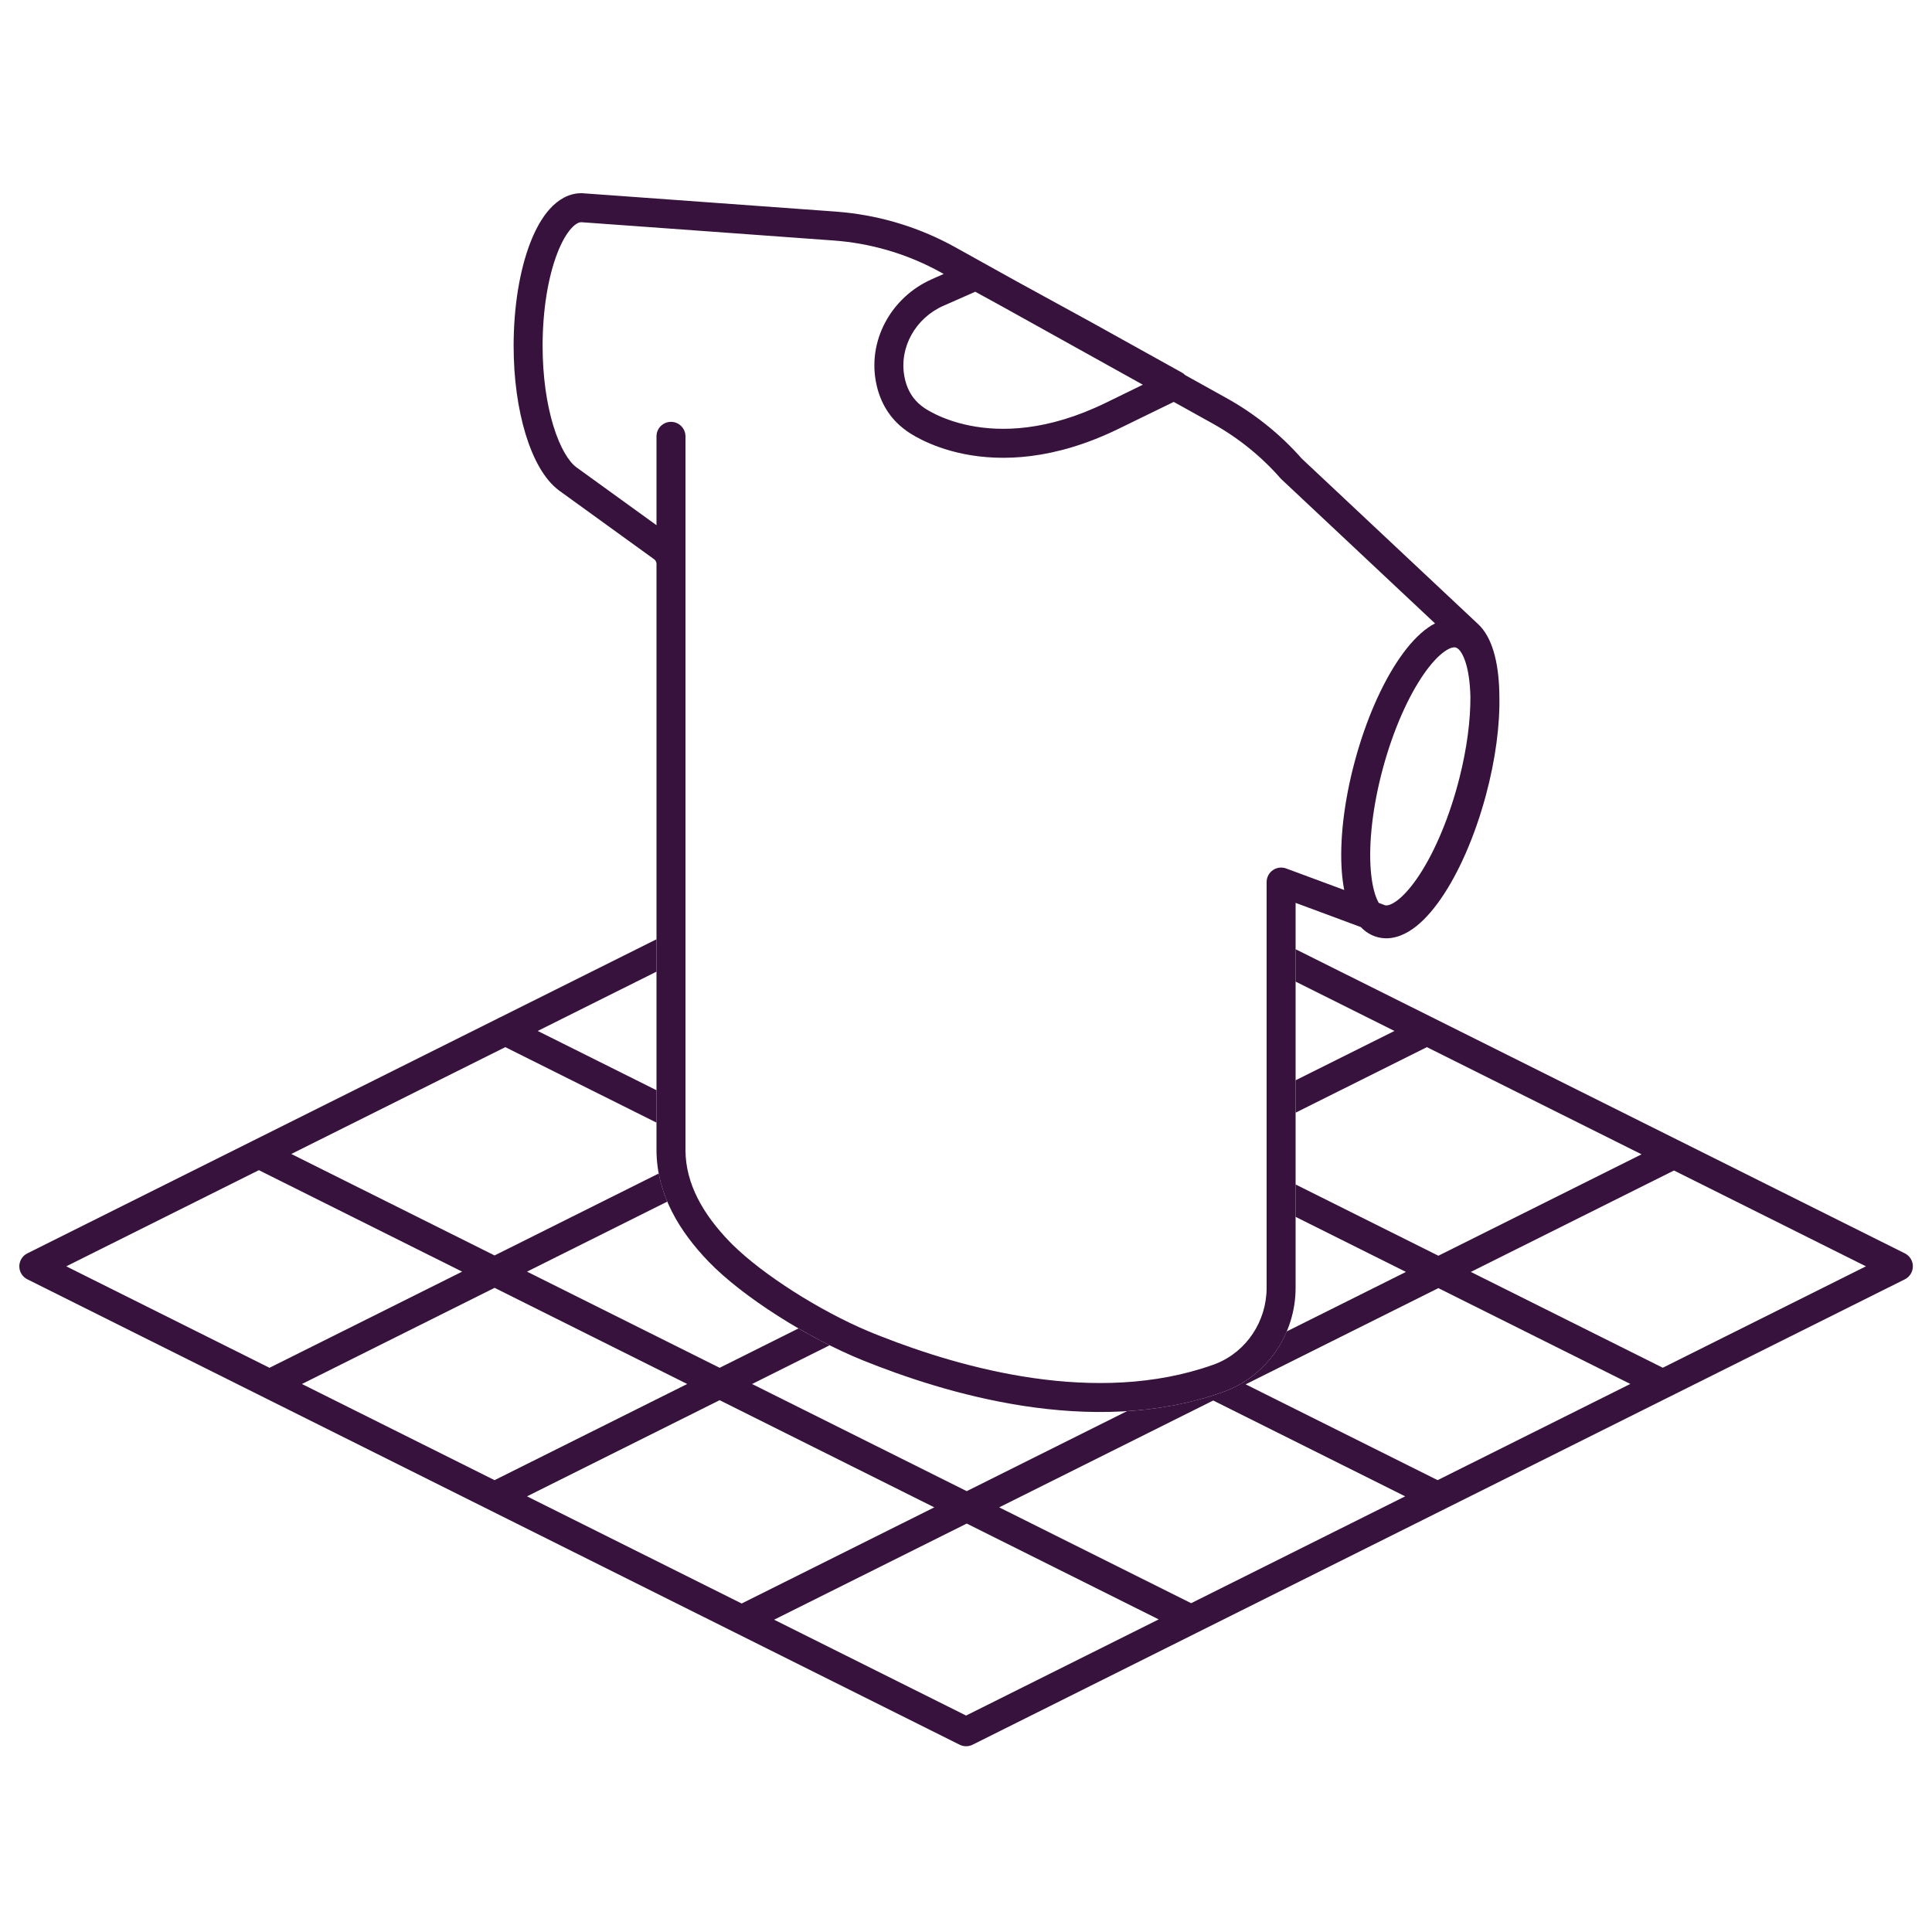
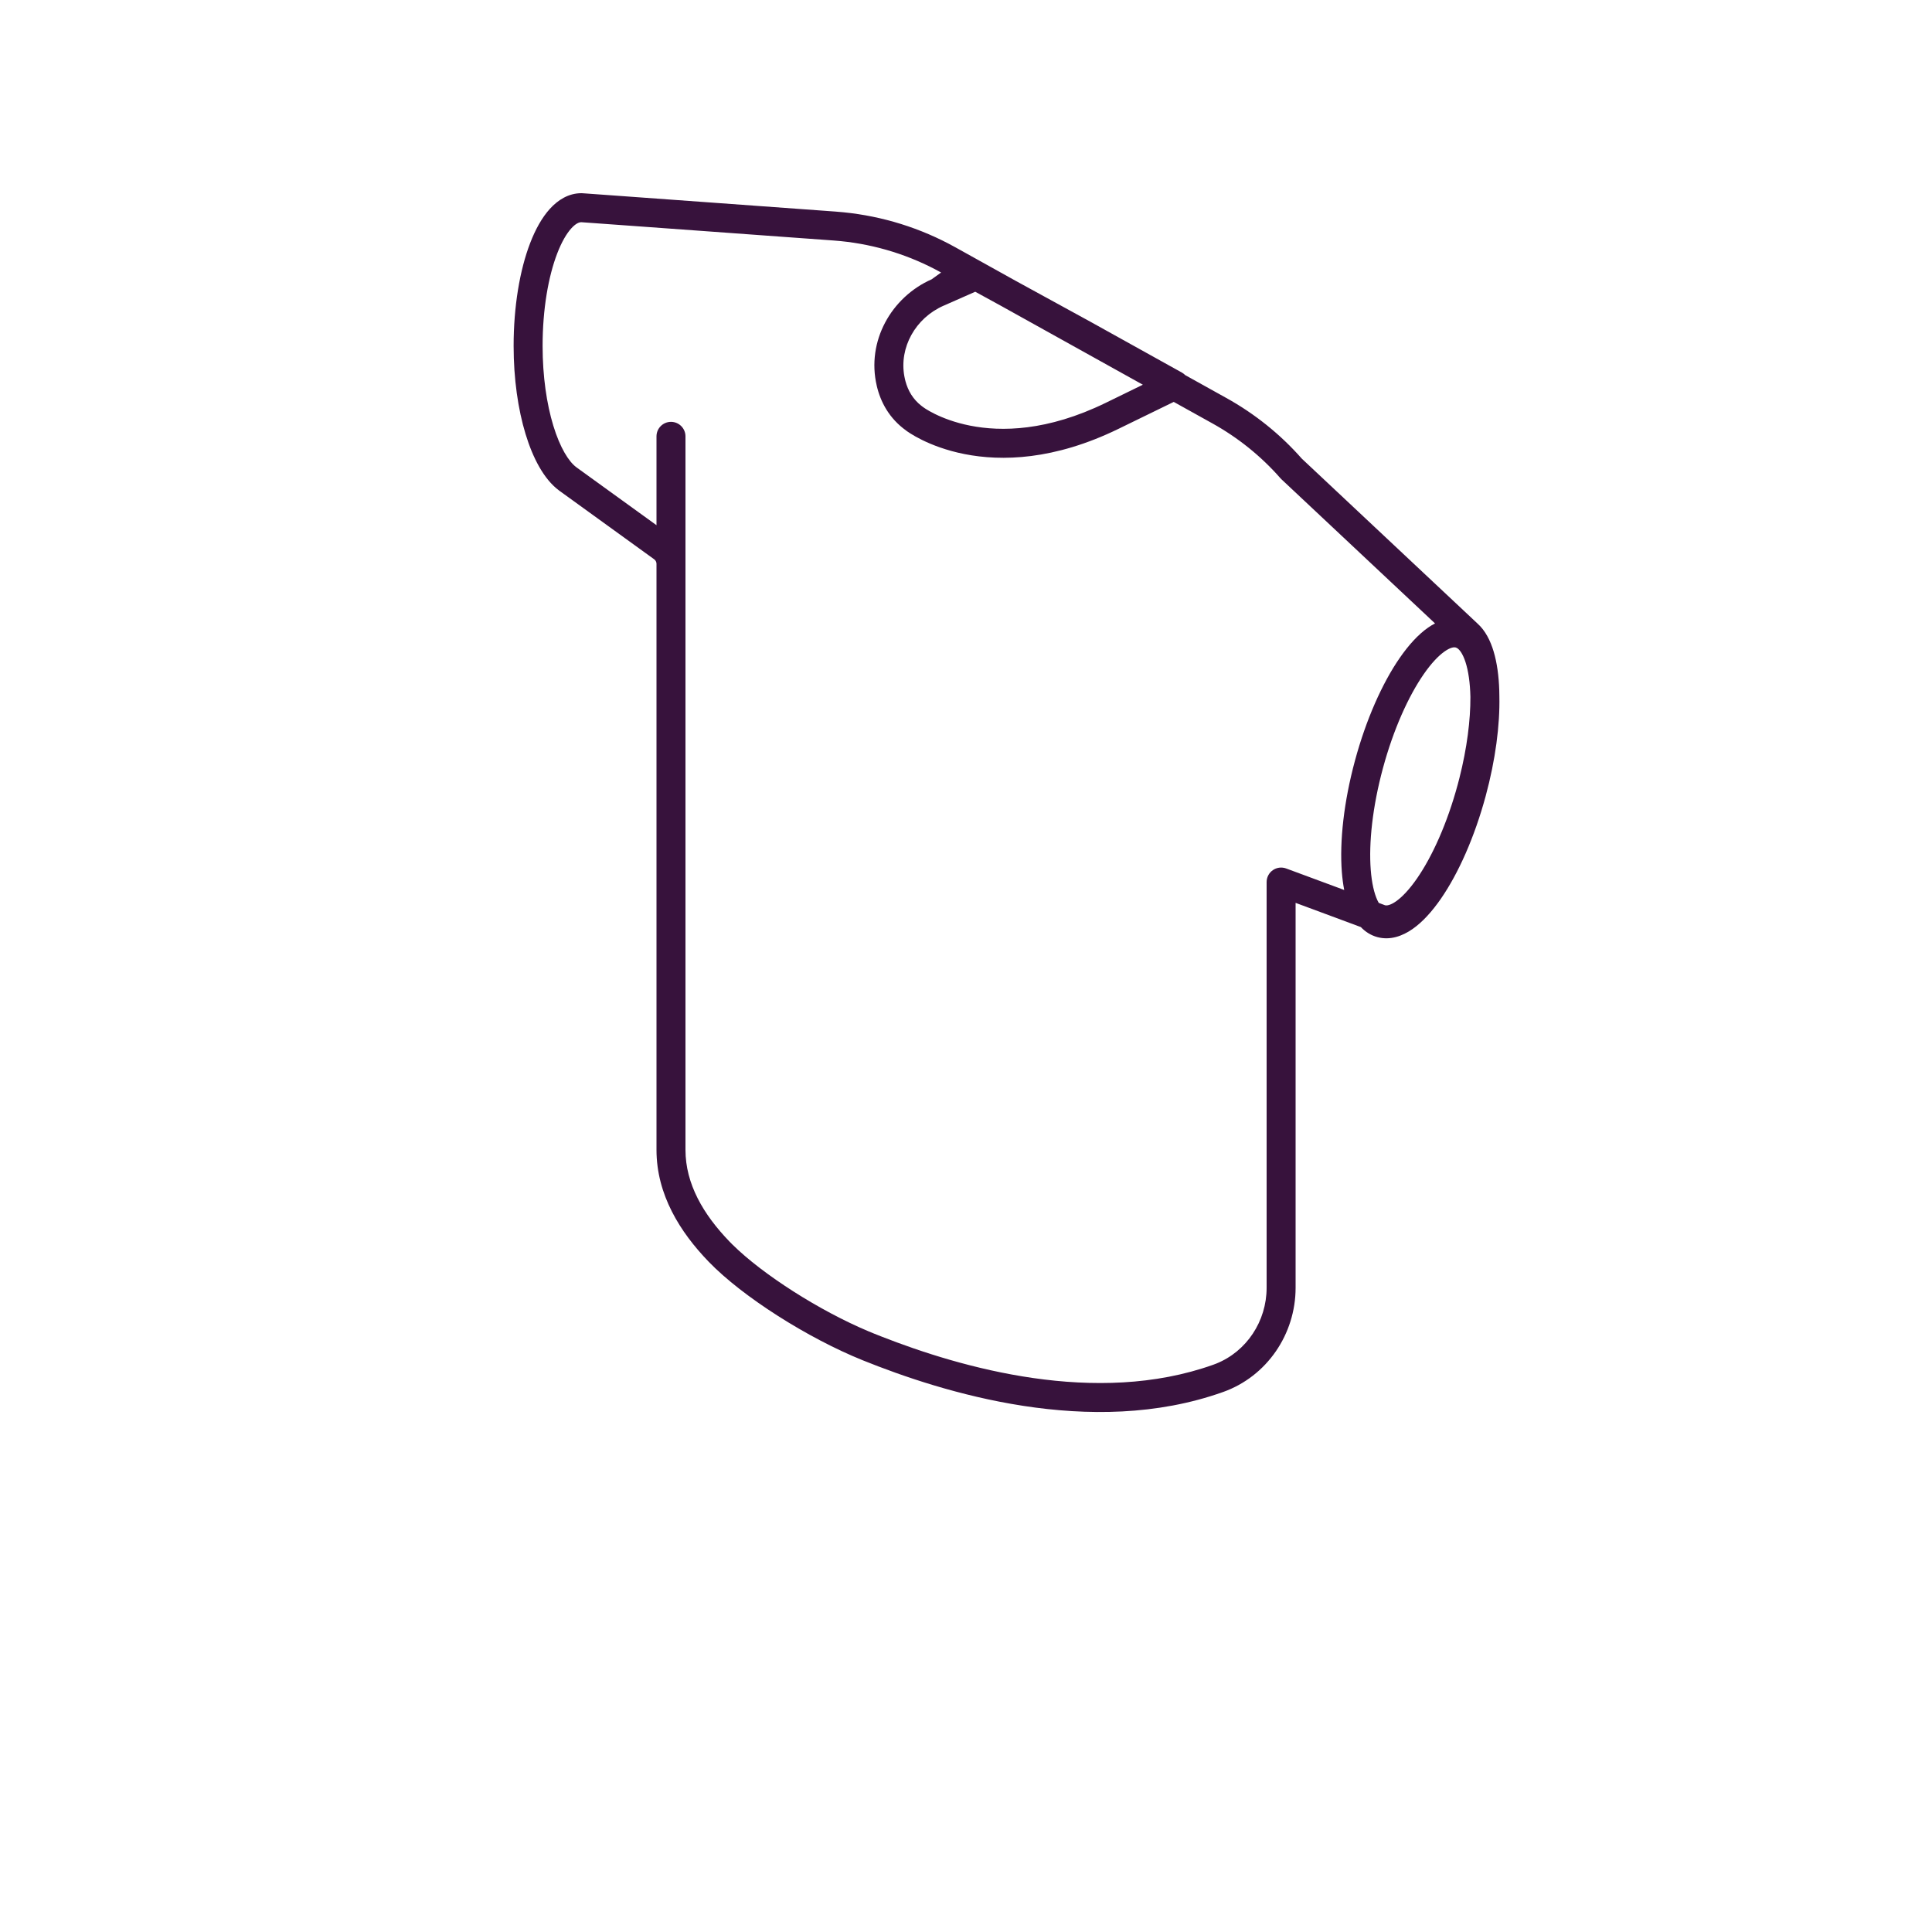
<svg xmlns="http://www.w3.org/2000/svg" width="200" height="200" viewBox="0 0 200 200" fill="none">
-   <path d="M67.96 100.585L55.665 106.724L67.96 112.86V116.213L52.308 108.399L30.155 119.459L51.197 129.963L68.19 121.479C68.381 122.491 68.685 123.461 69.077 124.39L54.556 131.64L74.496 141.594L82.658 137.519C83.725 138.138 84.809 138.723 85.885 139.261L77.855 143.271L100.076 154.364L116.667 146.082C119.996 145.871 123.347 145.262 126.602 144.103L126.603 144.104C129.661 143.017 131.994 140.688 133.202 137.828L145.542 131.669L134.12 125.968V122.614L148.9 129.993L169.933 119.494L147.711 108.399L134.12 115.184V111.831L144.353 106.724L134.12 101.614V98.262L148.253 105.317C148.346 105.353 148.435 105.397 148.52 105.45L173.836 118.089C173.927 118.123 174.014 118.167 174.097 118.219L197.19 129.748C197.699 130.002 198.019 130.522 198.02 131.09C198.019 131.658 197.699 132.179 197.19 132.433L172.923 144.547C172.848 144.592 172.77 144.631 172.689 144.663L123.976 168.982C123.956 168.992 123.937 169.003 123.917 169.012L100.68 180.612C100.258 180.823 99.762 180.823 99.34 180.612L2.83 132.433C2.321 132.179 2 131.658 2 131.09C2 130.521 2.322 130.002 2.83 129.748L51.501 105.449C51.585 105.397 51.674 105.352 51.766 105.317L67.96 97.233V100.585ZM80.136 167.671L100.01 177.593L119.948 167.639L100.076 157.718L80.136 167.671ZM54.556 154.901L76.777 165.994L96.718 156.041L74.496 144.947L54.556 154.901ZM103.435 156.041L123.307 165.962L145.463 154.9L125.591 144.98L103.435 156.041ZM31.258 143.271L51.197 153.225L71.138 143.271L51.198 133.316L31.258 143.271ZM128.949 143.305L148.821 153.224L168.771 143.265L148.899 133.346L128.949 143.305ZM6.858 131.09L27.898 141.594L47.84 131.64L26.798 121.135L6.858 131.09ZM152.259 131.669L172.13 141.588L193.16 131.09L173.291 121.17L152.259 131.669Z" fill="#37123C" />
-   <path d="M60.236 20.001C60.242 20.001 60.252 20.002 60.256 20.002C60.264 20.002 60.27 20.003 60.274 20.003C60.283 20.003 60.293 20.004 60.301 20.005C60.318 20.006 60.34 20.007 60.366 20.009C60.42 20.012 60.498 20.018 60.597 20.025C60.794 20.039 61.081 20.06 61.442 20.086C62.166 20.138 63.196 20.212 64.427 20.301C66.89 20.479 70.165 20.717 73.436 20.954C76.708 21.192 79.976 21.429 82.426 21.607C83.651 21.697 84.671 21.77 85.386 21.822C85.743 21.848 86.025 21.869 86.216 21.883C86.311 21.89 86.384 21.895 86.434 21.898C86.458 21.9 86.478 21.901 86.49 21.902C86.496 21.903 86.501 21.903 86.504 21.903C86.505 21.903 86.507 21.904 86.508 21.904H86.509L87.32 21.975C91.371 22.38 95.305 23.605 98.878 25.589H98.879L105.121 29.06L112.91 33.324L112.919 33.329L122.349 38.569C122.476 38.64 122.589 38.728 122.688 38.829L126.947 41.198H126.948C129.886 42.829 132.536 44.95 134.762 47.478L152.937 64.536H152.936C153.76 65.267 154.286 66.323 154.622 67.445C154.971 68.612 155.158 69.99 155.204 71.492C155.21 71.684 155.212 71.879 155.214 72.076C155.28 75.055 154.811 78.66 153.799 82.4C152.646 86.66 150.975 90.414 149.158 93.041C148.254 94.348 147.265 95.448 146.223 96.174C145.189 96.894 143.914 97.369 142.584 97.009C141.894 96.822 141.331 96.448 140.874 95.972C140.826 95.954 140.777 95.936 140.728 95.917C139.747 95.551 138.462 95.074 137.184 94.6C136.092 94.195 135.006 93.792 134.12 93.464V133.31C134.12 138.099 131.164 142.482 126.603 144.104L126.602 144.103C112.937 148.973 97.561 144.144 89.299 140.812V140.811C83.644 138.532 76.871 134.248 73.36 130.611V130.61C70.391 127.536 67.96 123.662 67.96 119.03V58.36C67.96 58.187 67.874 58.011 67.721 57.898V57.898L57.996 50.866C57.982 50.856 57.962 50.843 57.94 50.826C57.926 50.817 57.893 50.792 57.85 50.757C57.846 50.754 57.842 50.752 57.838 50.749C56.303 49.594 55.166 47.427 54.407 44.935C53.628 42.378 53.17 39.225 53.17 35.81C53.17 31.723 53.806 27.955 54.885 25.153C55.422 23.758 56.099 22.525 56.927 21.615C57.755 20.706 58.852 20 60.18 20L60.236 20.001ZM60.154 23.001C59.958 23.009 59.615 23.119 59.145 23.635C58.655 24.174 58.144 25.038 57.685 26.231C56.769 28.61 56.17 31.996 56.17 35.81C56.17 38.974 56.596 41.827 57.277 44.062C57.978 46.362 58.877 47.776 59.642 48.352C59.671 48.373 59.7 48.394 59.727 48.417C59.731 48.42 59.736 48.422 59.739 48.425L67.96 54.368V45.17C67.96 44.342 68.632 43.67 69.46 43.67C70.288 43.67 70.96 44.342 70.96 45.17V119.03C70.96 122.558 72.809 125.723 75.519 128.528H75.519L75.824 128.837C78.963 131.941 84.829 135.684 89.915 137.82L90.421 138.028V138.029L91.208 138.342C99.52 141.603 113.454 145.606 125.597 141.277L125.598 141.276L125.905 141.16C129.051 139.896 131.12 136.769 131.12 133.31V91.31C131.12 90.819 131.36 90.359 131.763 90.079C132.165 89.799 132.68 89.733 133.141 89.903L133.143 89.904C133.144 89.905 133.145 89.906 133.147 89.906C133.152 89.908 133.16 89.911 133.169 89.914C133.188 89.921 133.217 89.932 133.254 89.945C133.328 89.973 133.437 90.013 133.575 90.064C133.852 90.167 134.249 90.313 134.725 90.489C135.676 90.842 136.948 91.313 138.227 91.787C138.536 91.902 138.846 92.017 139.152 92.131C139.039 91.54 138.957 90.915 138.907 90.268C138.663 87.083 139.113 82.999 140.266 78.739C141.418 74.48 143.088 70.726 144.905 68.1C145.81 66.792 146.8 65.692 147.842 64.966C148.068 64.808 148.306 64.664 148.553 64.536L132.653 49.613C132.618 49.58 132.584 49.545 132.552 49.509C130.548 47.221 128.154 45.299 125.492 43.821H125.491L121.505 41.605L115.777 44.398C109.119 47.644 103.68 47.764 99.849 47.007C97.945 46.63 96.459 46.041 95.438 45.537C94.927 45.285 94.531 45.053 94.255 44.879C94.117 44.792 94.008 44.719 93.931 44.665C93.892 44.638 93.861 44.615 93.837 44.598C93.825 44.589 93.816 44.582 93.808 44.576C93.804 44.573 93.8 44.571 93.797 44.568C93.796 44.567 93.794 44.566 93.793 44.565L93.791 44.563V44.562C92.057 43.316 91.153 41.625 90.759 39.93L90.76 39.929C89.683 35.337 92.254 30.763 96.454 28.908L96.455 28.907L97.691 28.361L97.421 28.211V28.21C94.207 26.426 90.668 25.324 87.022 24.959L86.291 24.896L86.29 24.895C86.289 24.895 86.288 24.896 86.286 24.895C86.283 24.895 86.278 24.895 86.272 24.895C86.26 24.894 86.24 24.892 86.216 24.891C86.166 24.887 86.093 24.882 85.998 24.875C85.807 24.861 85.526 24.84 85.169 24.814C84.454 24.762 83.433 24.689 82.208 24.6C79.758 24.422 76.49 24.184 73.219 23.946C69.948 23.709 66.674 23.471 64.211 23.293C62.98 23.204 61.951 23.13 61.227 23.078C60.866 23.052 60.581 23.031 60.385 23.018C60.287 23.011 60.212 23.005 60.161 23.002C60.159 23.002 60.157 23.001 60.154 23.001ZM150.696 67.027C150.557 66.99 150.205 66.976 149.557 67.428C148.916 67.874 148.165 68.661 147.373 69.806C145.797 72.084 144.249 75.503 143.161 79.522C142.074 83.542 141.686 87.276 141.898 90.038C142.005 91.426 142.258 92.484 142.586 93.192C142.633 93.294 142.681 93.385 142.727 93.466C143.006 93.572 143.238 93.657 143.394 93.718C143.55 93.749 143.896 93.736 144.504 93.314C145.145 92.868 145.897 92.081 146.689 90.936C148.266 88.658 149.815 85.238 150.902 81.219L151.078 80.546C151.864 77.442 152.228 74.533 152.216 72.142C152.208 71.782 152.191 71.435 152.165 71.103C152.058 69.715 151.808 68.656 151.479 67.947C151.147 67.23 150.835 67.065 150.696 67.027ZM97.665 31.653L97.664 31.652C94.76 32.936 93.068 35.983 93.62 38.959L93.68 39.247L93.681 39.251L93.733 39.461C93.997 40.438 94.502 41.318 95.375 42.003L95.567 42.147L95.61 42.178C95.618 42.183 95.63 42.192 95.648 42.205C95.69 42.234 95.759 42.281 95.856 42.343C96.051 42.466 96.356 42.645 96.766 42.847C97.585 43.251 98.82 43.745 100.431 44.063C103.629 44.696 108.401 44.657 114.463 41.702L118.307 39.826L103.641 31.67L100.958 30.201L97.665 31.653Z" fill="#37123C" />
+   <path d="M60.236 20.001C60.242 20.001 60.252 20.002 60.256 20.002C60.264 20.002 60.27 20.003 60.274 20.003C60.283 20.003 60.293 20.004 60.301 20.005C60.318 20.006 60.34 20.007 60.366 20.009C60.42 20.012 60.498 20.018 60.597 20.025C60.794 20.039 61.081 20.06 61.442 20.086C62.166 20.138 63.196 20.212 64.427 20.301C66.89 20.479 70.165 20.717 73.436 20.954C76.708 21.192 79.976 21.429 82.426 21.607C83.651 21.697 84.671 21.77 85.386 21.822C85.743 21.848 86.025 21.869 86.216 21.883C86.311 21.89 86.384 21.895 86.434 21.898C86.458 21.9 86.478 21.901 86.49 21.902C86.496 21.903 86.501 21.903 86.504 21.903C86.505 21.903 86.507 21.904 86.508 21.904H86.509L87.32 21.975C91.371 22.38 95.305 23.605 98.878 25.589H98.879L105.121 29.06L112.91 33.324L112.919 33.329L122.349 38.569C122.476 38.64 122.589 38.728 122.688 38.829L126.947 41.198H126.948C129.886 42.829 132.536 44.95 134.762 47.478L152.937 64.536H152.936C153.76 65.267 154.286 66.323 154.622 67.445C154.971 68.612 155.158 69.99 155.204 71.492C155.21 71.684 155.212 71.879 155.214 72.076C155.28 75.055 154.811 78.66 153.799 82.4C152.646 86.66 150.975 90.414 149.158 93.041C148.254 94.348 147.265 95.448 146.223 96.174C145.189 96.894 143.914 97.369 142.584 97.009C141.894 96.822 141.331 96.448 140.874 95.972C140.826 95.954 140.777 95.936 140.728 95.917C139.747 95.551 138.462 95.074 137.184 94.6C136.092 94.195 135.006 93.792 134.12 93.464V133.31C134.12 138.099 131.164 142.482 126.603 144.104L126.602 144.103C112.937 148.973 97.561 144.144 89.299 140.812V140.811C83.644 138.532 76.871 134.248 73.36 130.611V130.61C70.391 127.536 67.96 123.662 67.96 119.03V58.36C67.96 58.187 67.874 58.011 67.721 57.898V57.898L57.996 50.866C57.982 50.856 57.962 50.843 57.94 50.826C57.926 50.817 57.893 50.792 57.85 50.757C57.846 50.754 57.842 50.752 57.838 50.749C56.303 49.594 55.166 47.427 54.407 44.935C53.628 42.378 53.17 39.225 53.17 35.81C53.17 31.723 53.806 27.955 54.885 25.153C55.422 23.758 56.099 22.525 56.927 21.615C57.755 20.706 58.852 20 60.18 20L60.236 20.001ZM60.154 23.001C59.958 23.009 59.615 23.119 59.145 23.635C58.655 24.174 58.144 25.038 57.685 26.231C56.769 28.61 56.17 31.996 56.17 35.81C56.17 38.974 56.596 41.827 57.277 44.062C57.978 46.362 58.877 47.776 59.642 48.352C59.671 48.373 59.7 48.394 59.727 48.417C59.731 48.42 59.736 48.422 59.739 48.425L67.96 54.368V45.17C67.96 44.342 68.632 43.67 69.46 43.67C70.288 43.67 70.96 44.342 70.96 45.17V119.03C70.96 122.558 72.809 125.723 75.519 128.528H75.519L75.824 128.837C78.963 131.941 84.829 135.684 89.915 137.82L90.421 138.028V138.029L91.208 138.342C99.52 141.603 113.454 145.606 125.597 141.277L125.598 141.276L125.905 141.16C129.051 139.896 131.12 136.769 131.12 133.31V91.31C131.12 90.819 131.36 90.359 131.763 90.079C132.165 89.799 132.68 89.733 133.141 89.903L133.143 89.904C133.144 89.905 133.145 89.906 133.147 89.906C133.152 89.908 133.16 89.911 133.169 89.914C133.188 89.921 133.217 89.932 133.254 89.945C133.328 89.973 133.437 90.013 133.575 90.064C133.852 90.167 134.249 90.313 134.725 90.489C135.676 90.842 136.948 91.313 138.227 91.787C138.536 91.902 138.846 92.017 139.152 92.131C139.039 91.54 138.957 90.915 138.907 90.268C138.663 87.083 139.113 82.999 140.266 78.739C141.418 74.48 143.088 70.726 144.905 68.1C145.81 66.792 146.8 65.692 147.842 64.966C148.068 64.808 148.306 64.664 148.553 64.536L132.653 49.613C132.618 49.58 132.584 49.545 132.552 49.509C130.548 47.221 128.154 45.299 125.492 43.821H125.491L121.505 41.605L115.777 44.398C109.119 47.644 103.68 47.764 99.849 47.007C97.945 46.63 96.459 46.041 95.438 45.537C94.927 45.285 94.531 45.053 94.255 44.879C94.117 44.792 94.008 44.719 93.931 44.665C93.892 44.638 93.861 44.615 93.837 44.598C93.825 44.589 93.816 44.582 93.808 44.576C93.804 44.573 93.8 44.571 93.797 44.568C93.796 44.567 93.794 44.566 93.793 44.565L93.791 44.563V44.562C92.057 43.316 91.153 41.625 90.759 39.93L90.76 39.929C89.683 35.337 92.254 30.763 96.454 28.908L96.455 28.907L97.421 28.211V28.21C94.207 26.426 90.668 25.324 87.022 24.959L86.291 24.896L86.29 24.895C86.289 24.895 86.288 24.896 86.286 24.895C86.283 24.895 86.278 24.895 86.272 24.895C86.26 24.894 86.24 24.892 86.216 24.891C86.166 24.887 86.093 24.882 85.998 24.875C85.807 24.861 85.526 24.84 85.169 24.814C84.454 24.762 83.433 24.689 82.208 24.6C79.758 24.422 76.49 24.184 73.219 23.946C69.948 23.709 66.674 23.471 64.211 23.293C62.98 23.204 61.951 23.13 61.227 23.078C60.866 23.052 60.581 23.031 60.385 23.018C60.287 23.011 60.212 23.005 60.161 23.002C60.159 23.002 60.157 23.001 60.154 23.001ZM150.696 67.027C150.557 66.99 150.205 66.976 149.557 67.428C148.916 67.874 148.165 68.661 147.373 69.806C145.797 72.084 144.249 75.503 143.161 79.522C142.074 83.542 141.686 87.276 141.898 90.038C142.005 91.426 142.258 92.484 142.586 93.192C142.633 93.294 142.681 93.385 142.727 93.466C143.006 93.572 143.238 93.657 143.394 93.718C143.55 93.749 143.896 93.736 144.504 93.314C145.145 92.868 145.897 92.081 146.689 90.936C148.266 88.658 149.815 85.238 150.902 81.219L151.078 80.546C151.864 77.442 152.228 74.533 152.216 72.142C152.208 71.782 152.191 71.435 152.165 71.103C152.058 69.715 151.808 68.656 151.479 67.947C151.147 67.23 150.835 67.065 150.696 67.027ZM97.665 31.653L97.664 31.652C94.76 32.936 93.068 35.983 93.62 38.959L93.68 39.247L93.681 39.251L93.733 39.461C93.997 40.438 94.502 41.318 95.375 42.003L95.567 42.147L95.61 42.178C95.618 42.183 95.63 42.192 95.648 42.205C95.69 42.234 95.759 42.281 95.856 42.343C96.051 42.466 96.356 42.645 96.766 42.847C97.585 43.251 98.82 43.745 100.431 44.063C103.629 44.696 108.401 44.657 114.463 41.702L118.307 39.826L103.641 31.67L100.958 30.201L97.665 31.653Z" fill="#37123C" />
</svg>